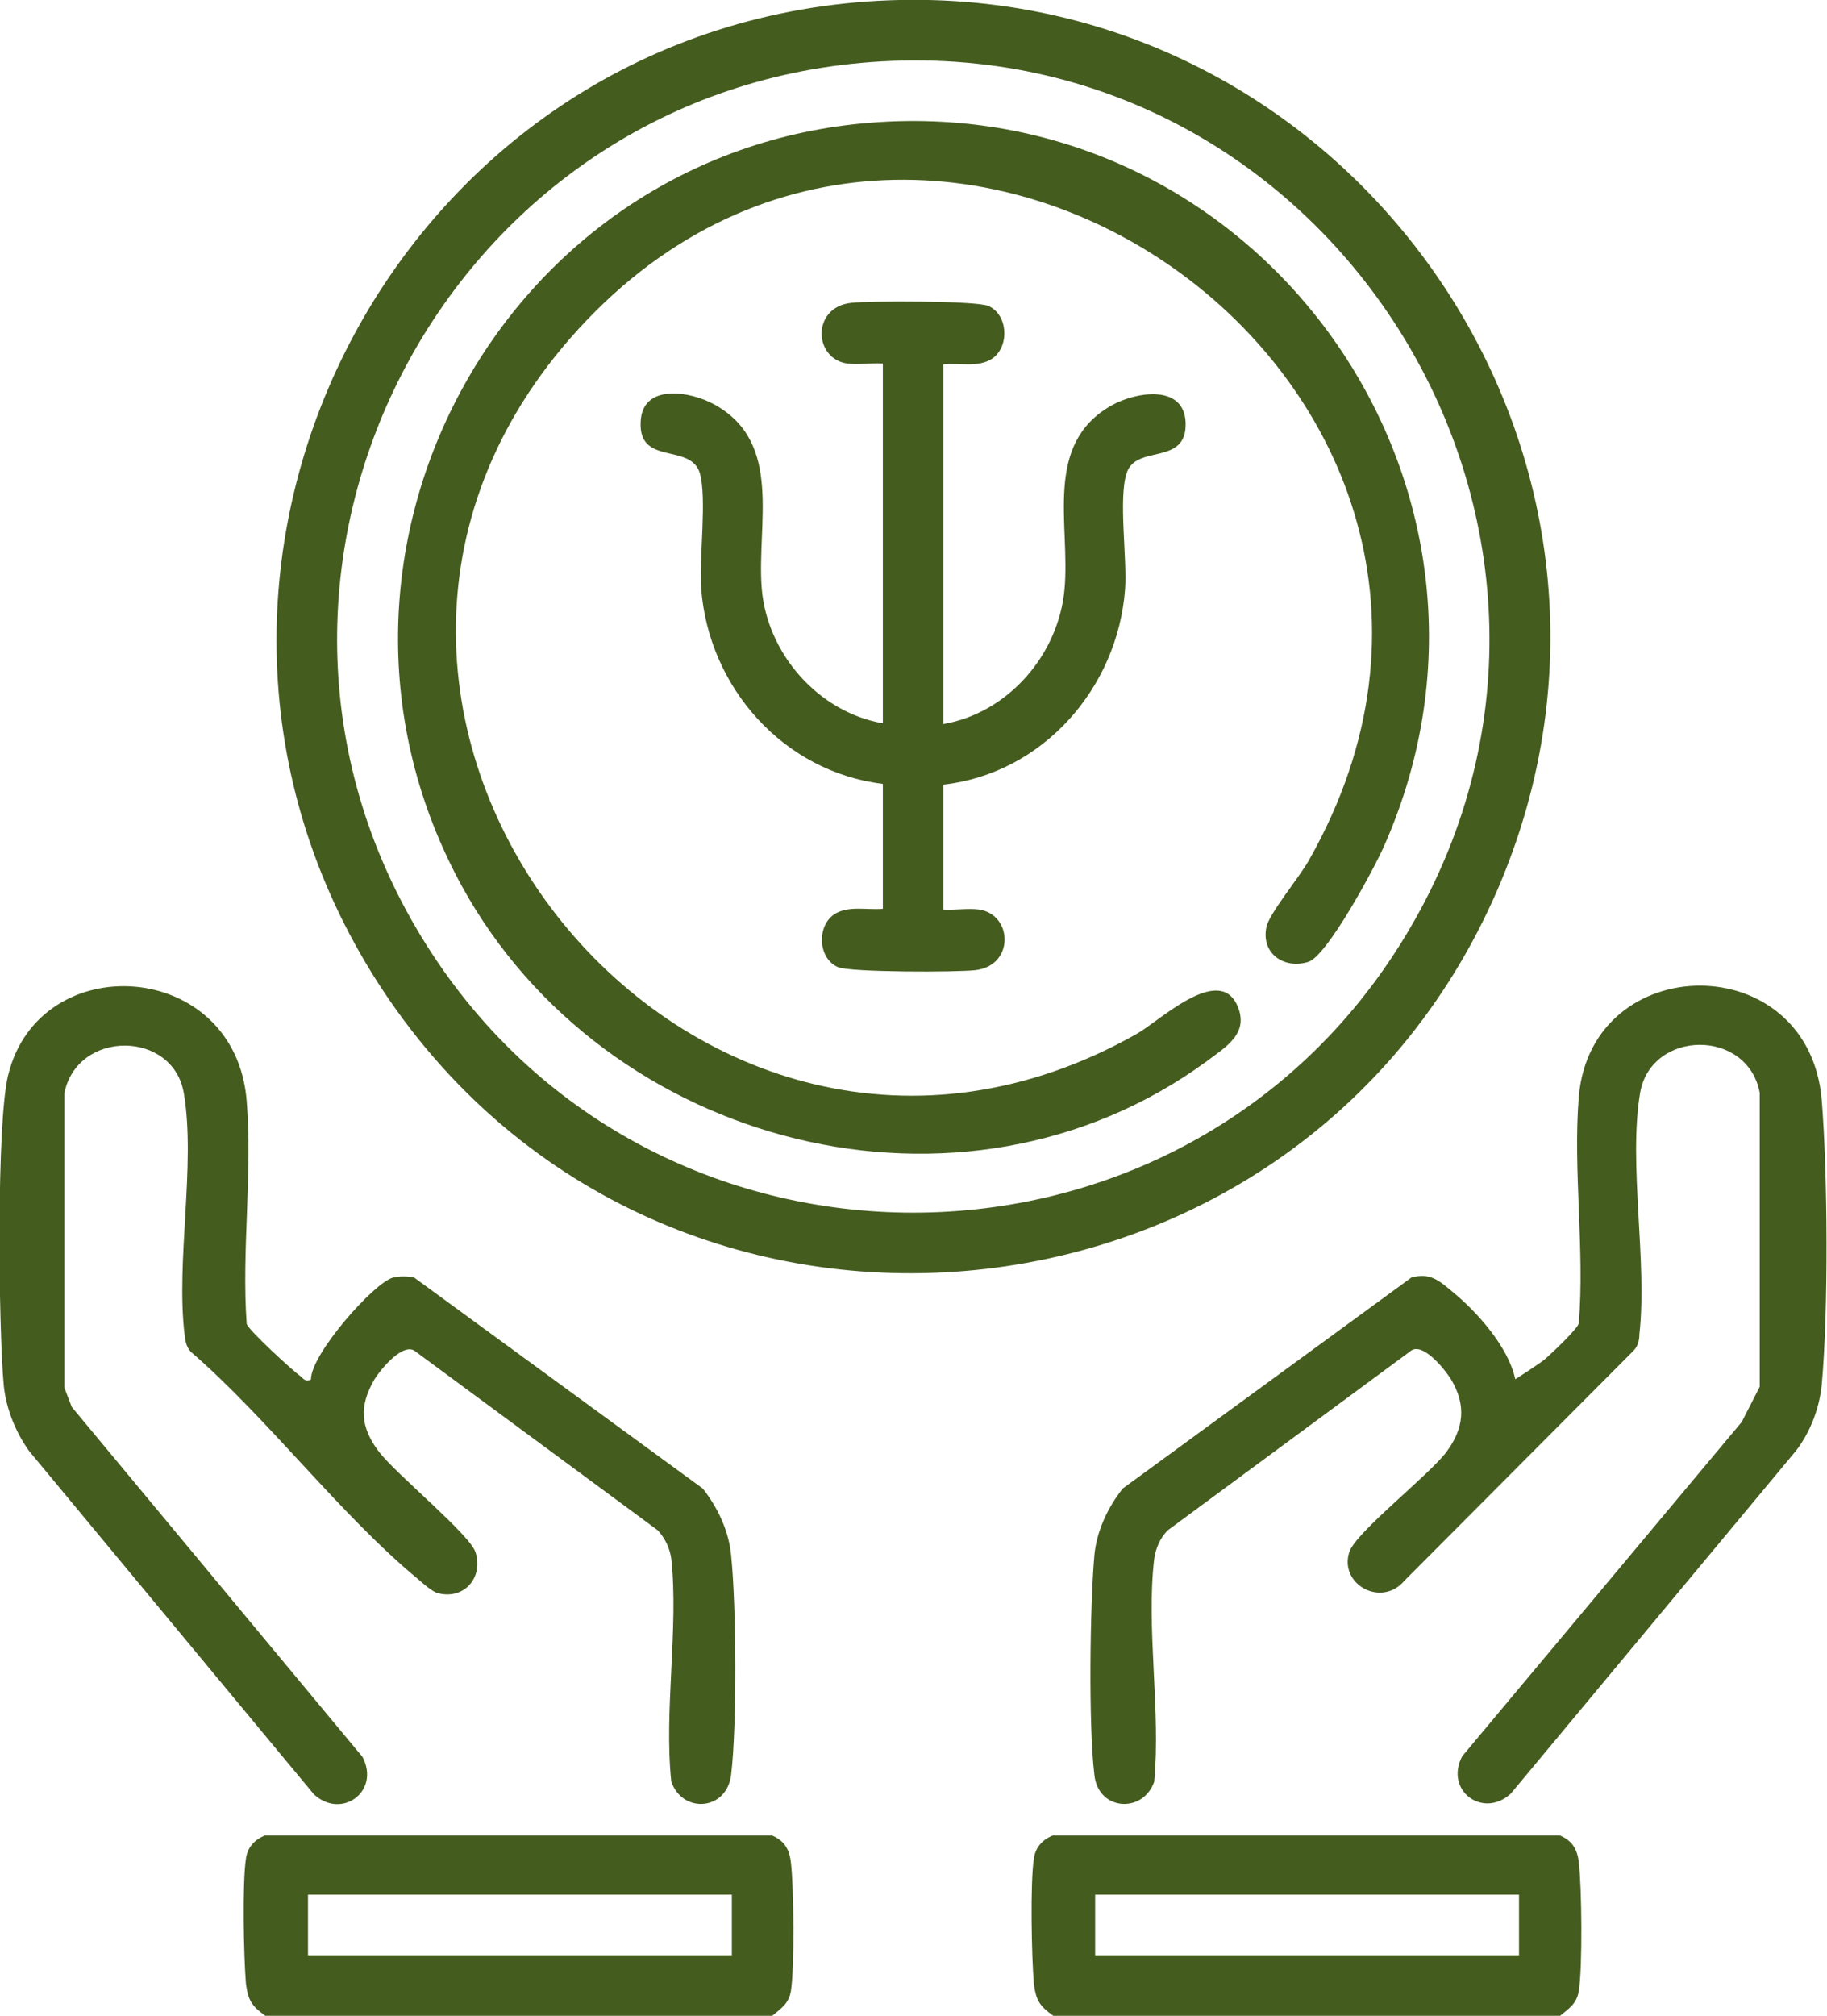
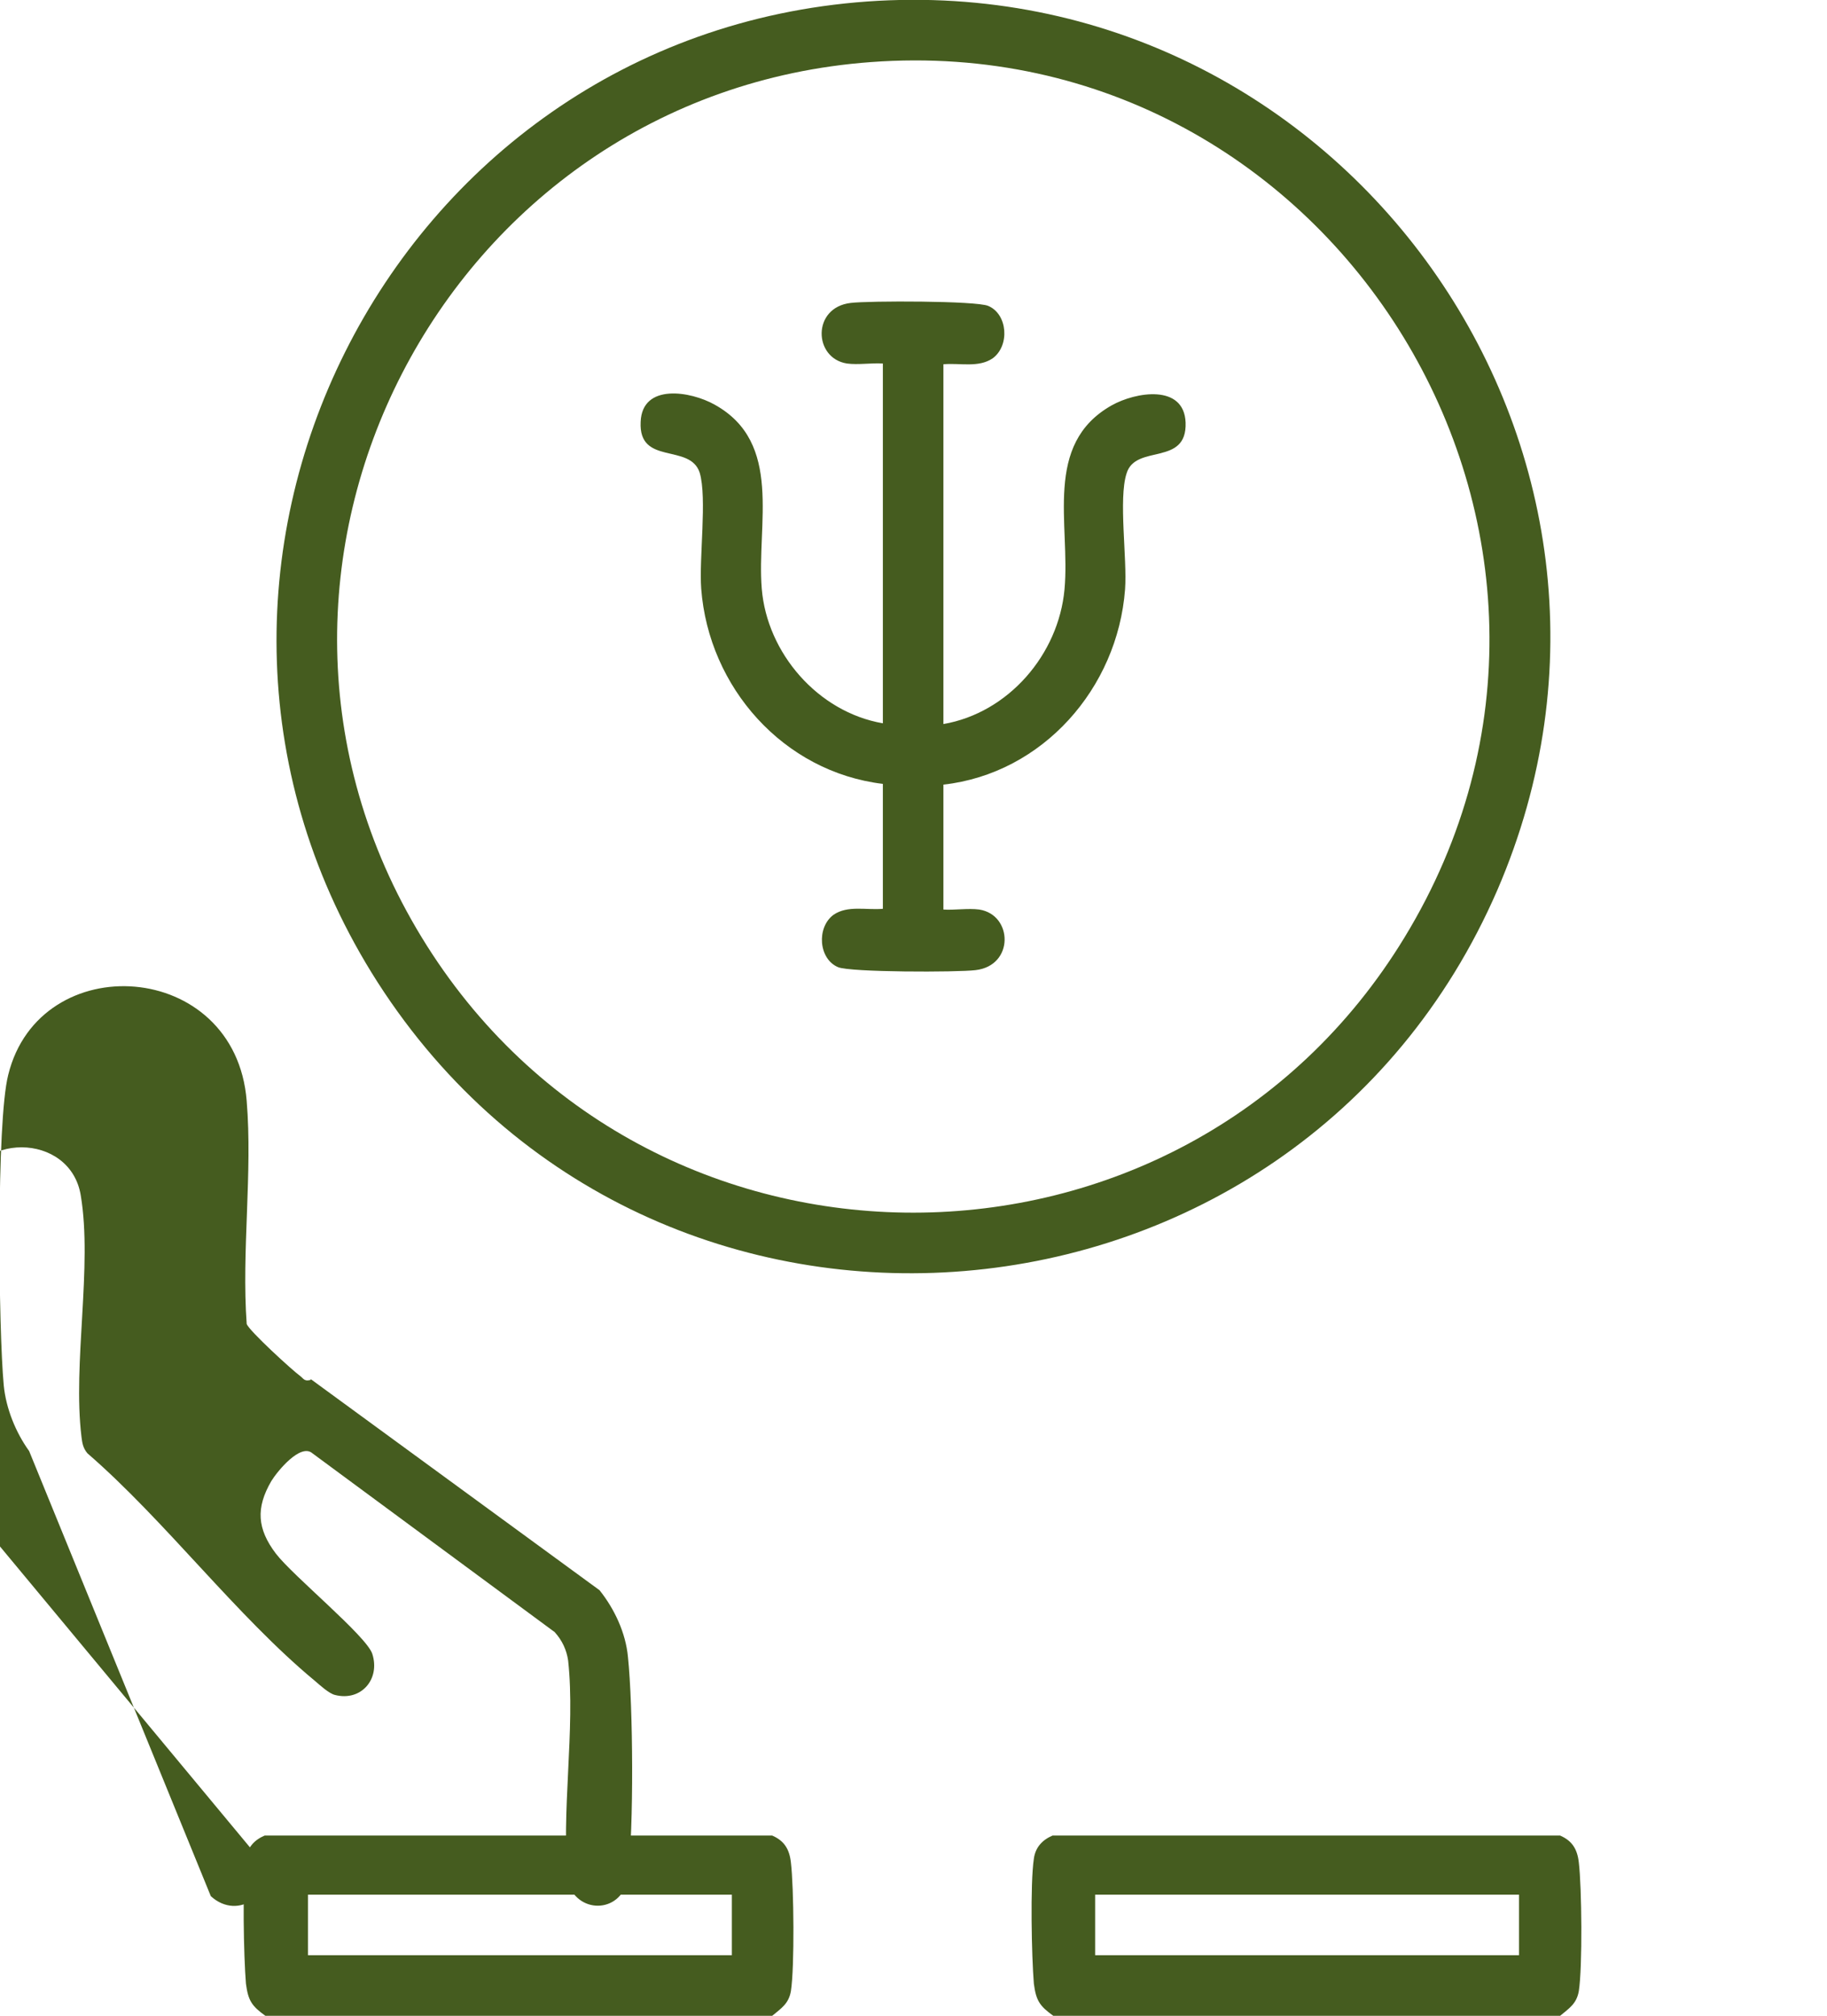
<svg xmlns="http://www.w3.org/2000/svg" id="Layer_2" data-name="Layer 2" viewBox="0 0 24.44 26.95">
  <defs>
    <style>
      .cls-1 {
        fill: #455c1f;
      }
    </style>
  </defs>
  <g id="Layer_2-2" data-name="Layer 2">
    <g>
      <path class="cls-1" d="M10.34,26.95H3.55c-.18-.13-.23-.2-.26-.43-.03-.36-.05-1.34,0-1.67.02-.15.11-.25.25-.31h6.79c.16.07.23.18.25.36.04.33.05,1.4,0,1.72-.03.17-.13.23-.25.33ZM9.79,25.33h-5.67v.81h5.67v-.81Z" />
      <path class="cls-1" d="M20.88,26.95h-6.79c-.18-.13-.23-.2-.26-.43-.03-.36-.05-1.34,0-1.67.02-.15.11-.25.25-.31h6.79c.16.07.23.18.25.36.04.33.05,1.4,0,1.72-.03.17-.13.23-.25.33ZM20.32,25.33h-5.67v.81h5.67v-.81Z" />
      <path class="cls-1" d="M11.6.02c6.35-.45,10.97,6,8.43,11.88-2.7,6.22-11.31,6.95-14.98,1.23C1.57,7.69,5.19.48,11.6.02ZM11.65.83c-5.71.42-9.01,6.78-6.01,11.7s10.17,4.9,13.15,0c3.26-5.35-.93-12.16-7.14-11.7Z" />
-       <path class="cls-1" d="M4.16,18.44c0-.34.85-1.3,1.1-1.36.09-.02.19-.02.28,0l3.86,2.82c.2.25.35.57.38.89.07.67.08,2.28,0,2.94-.06.48-.65.52-.8.09-.1-.94.1-2.06,0-2.98-.02-.14-.08-.27-.18-.38l-3.24-2.39c-.16-.14-.47.24-.55.37-.21.36-.19.64.06.97.23.3,1.21,1.1,1.29,1.34.11.34-.15.64-.5.55-.08-.02-.2-.13-.27-.19-1.05-.87-2-2.14-3.04-3.04-.06-.07-.07-.14-.08-.22-.12-.98.15-2.28-.01-3.23-.14-.85-1.43-.86-1.6,0v3.93s.1.26.1.26l3.89,4.68c.24.46-.28.84-.65.5L.39,19.4c-.18-.25-.31-.57-.34-.88-.07-.75-.1-3.52.06-4.15.42-1.71,3.04-1.55,3.19.35.08.96-.07,2.01,0,2.98.03.09.61.62.72.7.04.03.05.07.13.05Z" />
-       <path class="cls-1" d="M20.27,18.44s.36-.23.41-.28c.08-.07.43-.4.44-.47.08-.98-.08-2.06,0-3.03.17-1.97,3.08-2,3.25.05.08,1,.09,2.81,0,3.8-.03.31-.15.63-.34.88l-3.82,4.59c-.37.34-.89-.04-.65-.5l3.74-4.47.24-.47v-3.93c-.16-.86-1.45-.85-1.6,0-.16.95.1,2.25-.01,3.23,0,.08-.02.16-.08.22l-3.06,3.07c-.31.37-.88.05-.74-.38.08-.26,1.07-1.03,1.3-1.34s.27-.62.06-.97c-.08-.13-.39-.52-.55-.37l-3.24,2.39c-.1.1-.16.24-.18.38-.11.92.09,2.04,0,2.98-.15.43-.75.39-.8-.09-.08-.65-.06-2.27,0-2.94.03-.32.18-.64.38-.89l3.86-2.82c.25-.07.37.04.55.19.33.27.75.74.84,1.17Z" />
-       <path class="cls-1" d="M11.65,1.64c5.2-.41,8.98,4.87,6.87,9.66-.12.28-.77,1.49-1.02,1.56-.32.1-.63-.11-.56-.46.03-.18.45-.68.57-.9C21.09,5.19,12.42-.95,7.63,4.52c-4.46,5.1,1.66,12.65,7.58,9.3.3-.17,1.09-.93,1.34-.38.17.38-.16.56-.41.75-3.27,2.39-8.04,1.15-9.96-2.34C3.78,7.47,6.69,2.03,11.65,1.64Z" />
+       <path class="cls-1" d="M4.16,18.44l3.86,2.82c.2.25.35.57.38.89.07.67.08,2.28,0,2.94-.06.48-.65.52-.8.09-.1-.94.1-2.06,0-2.98-.02-.14-.08-.27-.18-.38l-3.24-2.39c-.16-.14-.47.24-.55.37-.21.36-.19.64.06.97.23.3,1.21,1.1,1.29,1.34.11.34-.15.64-.5.55-.08-.02-.2-.13-.27-.19-1.05-.87-2-2.14-3.04-3.04-.06-.07-.07-.14-.08-.22-.12-.98.15-2.28-.01-3.23-.14-.85-1.43-.86-1.6,0v3.93s.1.26.1.26l3.89,4.68c.24.46-.28.84-.65.5L.39,19.4c-.18-.25-.31-.57-.34-.88-.07-.75-.1-3.52.06-4.15.42-1.71,3.04-1.55,3.19.35.08.96-.07,2.01,0,2.98.03.09.61.62.72.7.04.03.05.07.13.05Z" />
      <path class="cls-1" d="M12.62,4.87v4.81c.87-.15,1.54-.93,1.62-1.8s-.29-1.94.63-2.46c.32-.18.97-.29.99.23.02.59-.67.28-.79.68-.11.34.01,1.14-.02,1.55-.1,1.32-1.1,2.46-2.43,2.61v1.67c.15.01.33-.02.48,0,.45.07.47.75-.05.81-.24.03-1.68.03-1.84-.04-.26-.11-.29-.53-.06-.7.19-.13.44-.06.66-.08v-1.67c-1.33-.16-2.33-1.29-2.43-2.61-.03-.41.08-1.21-.02-1.55-.13-.4-.82-.09-.79-.68.02-.52.67-.41.99-.23.92.51.56,1.6.63,2.46s.75,1.65,1.62,1.8v-4.81c-.15-.01-.33.02-.48,0-.45-.07-.47-.75.05-.81.24-.03,1.68-.03,1.84.04.26.11.29.53.06.7-.19.13-.44.06-.66.08Z" />
    </g>
  </g>
</svg>